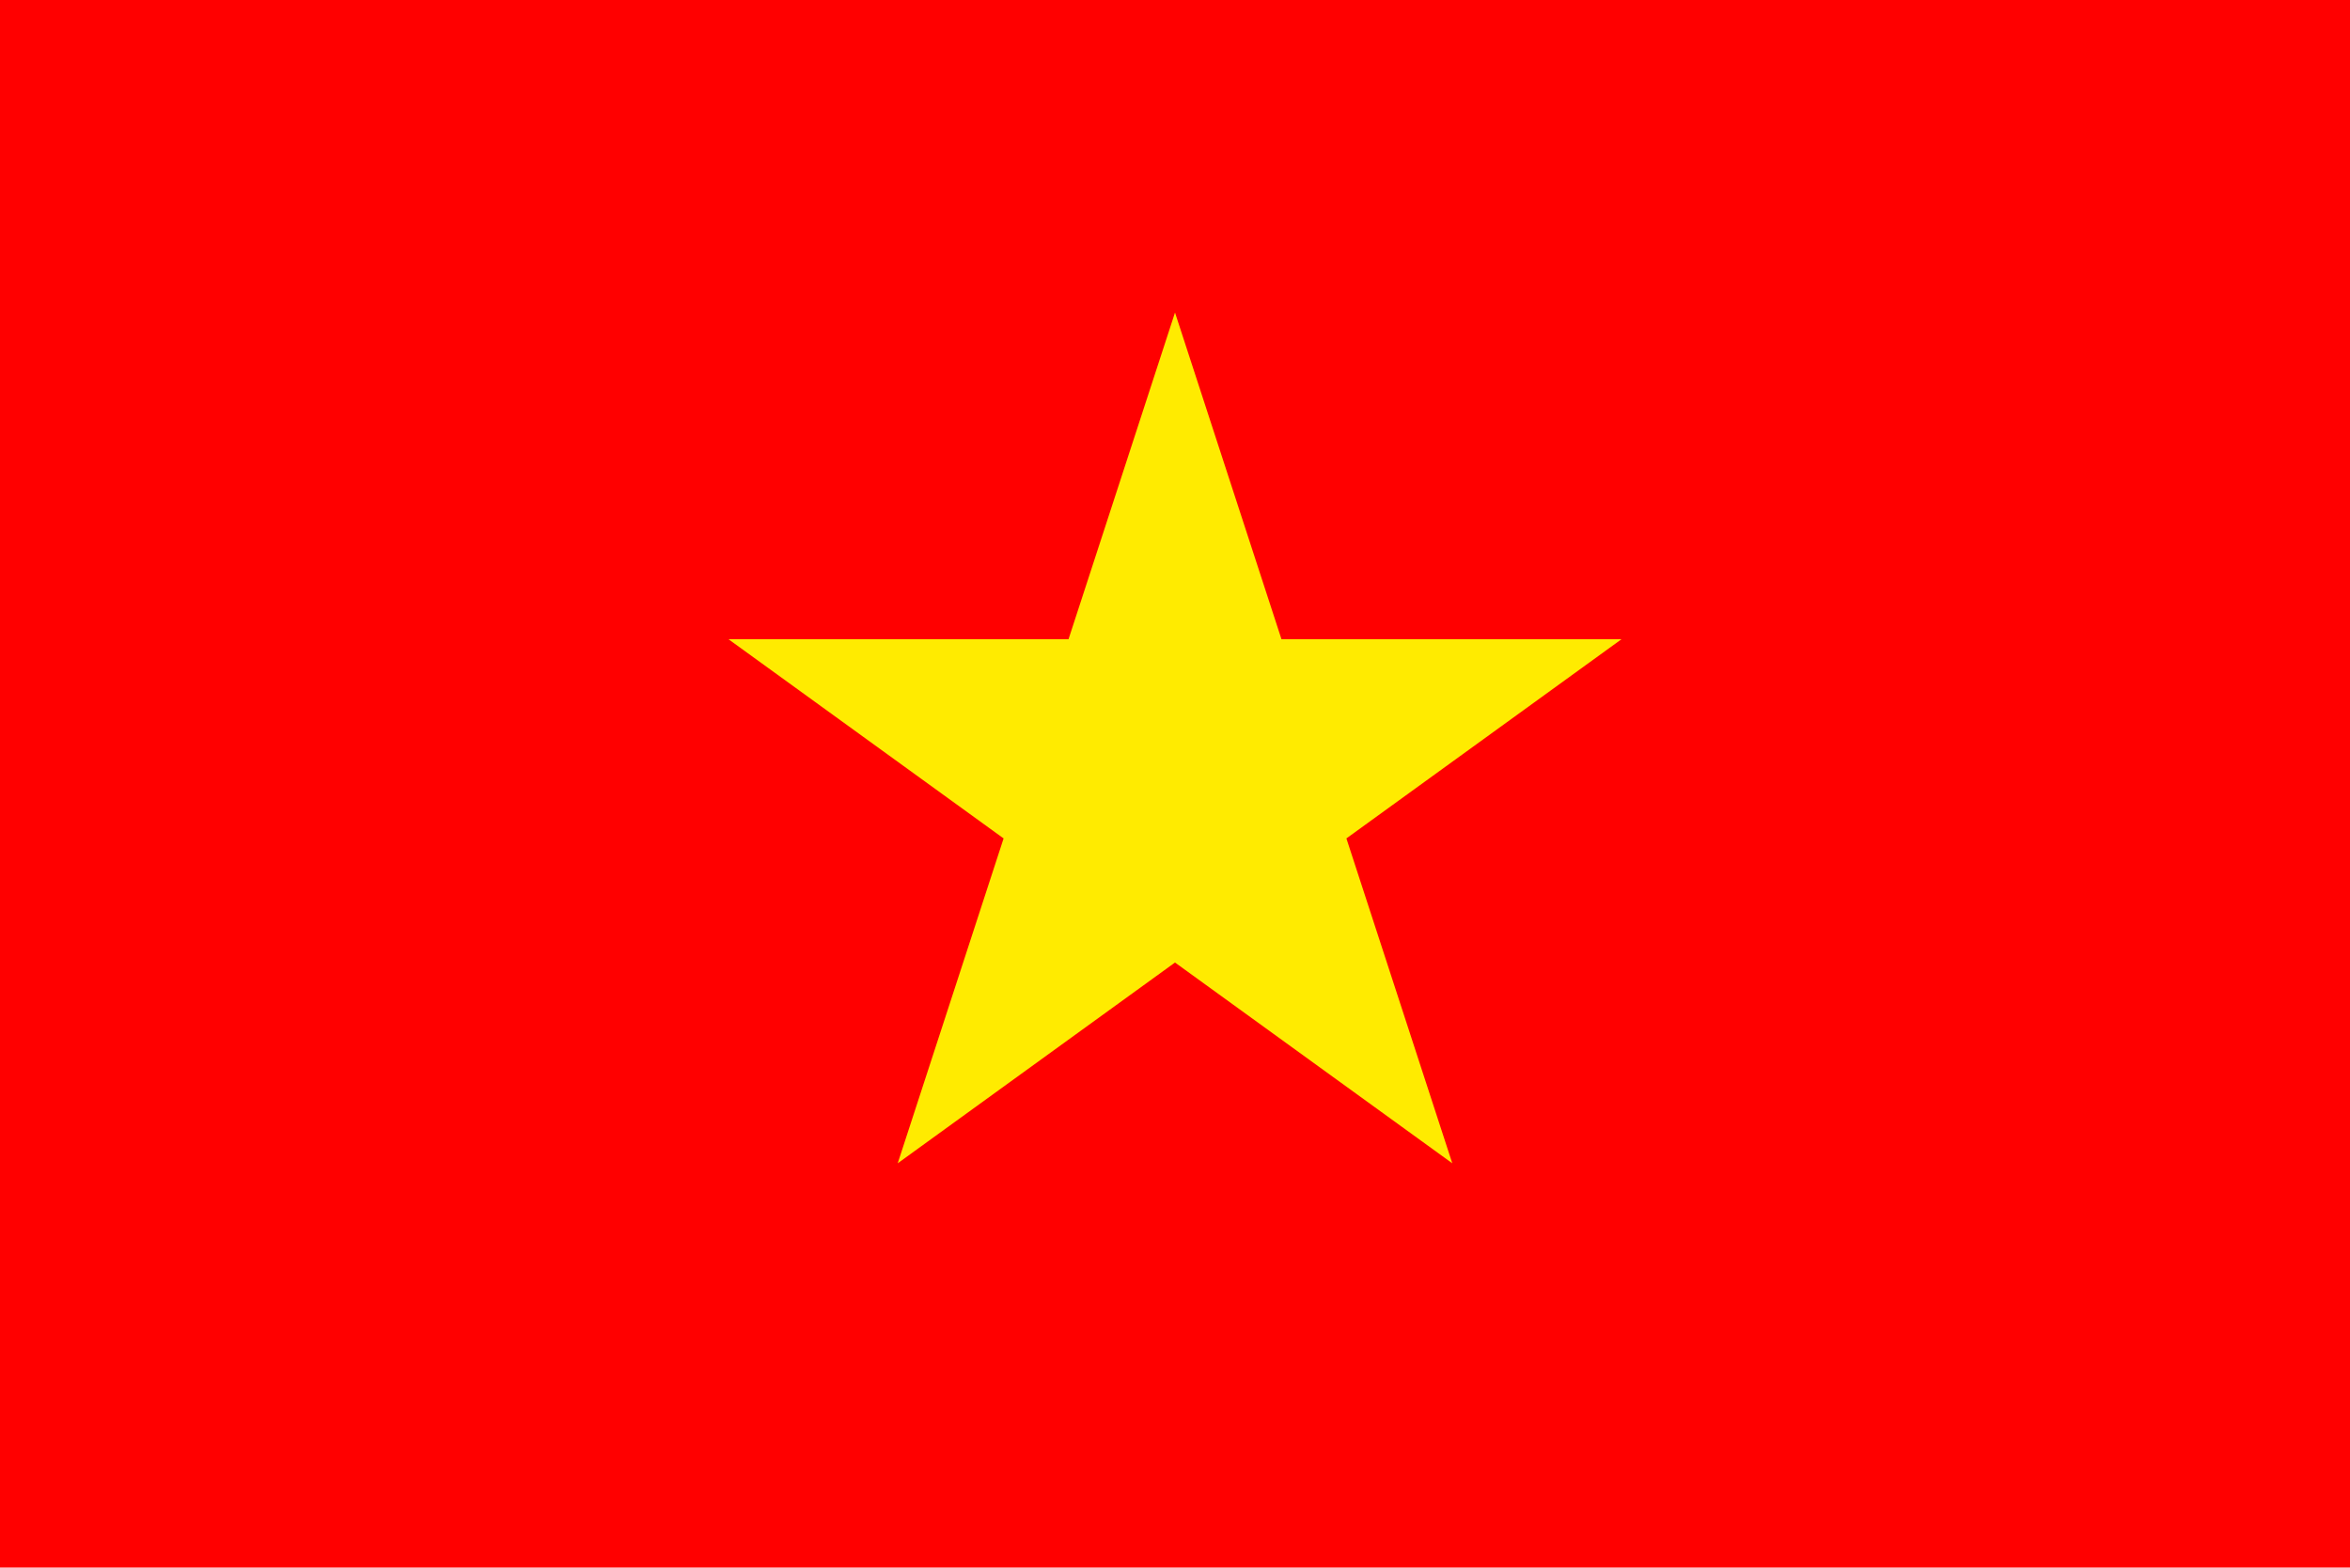
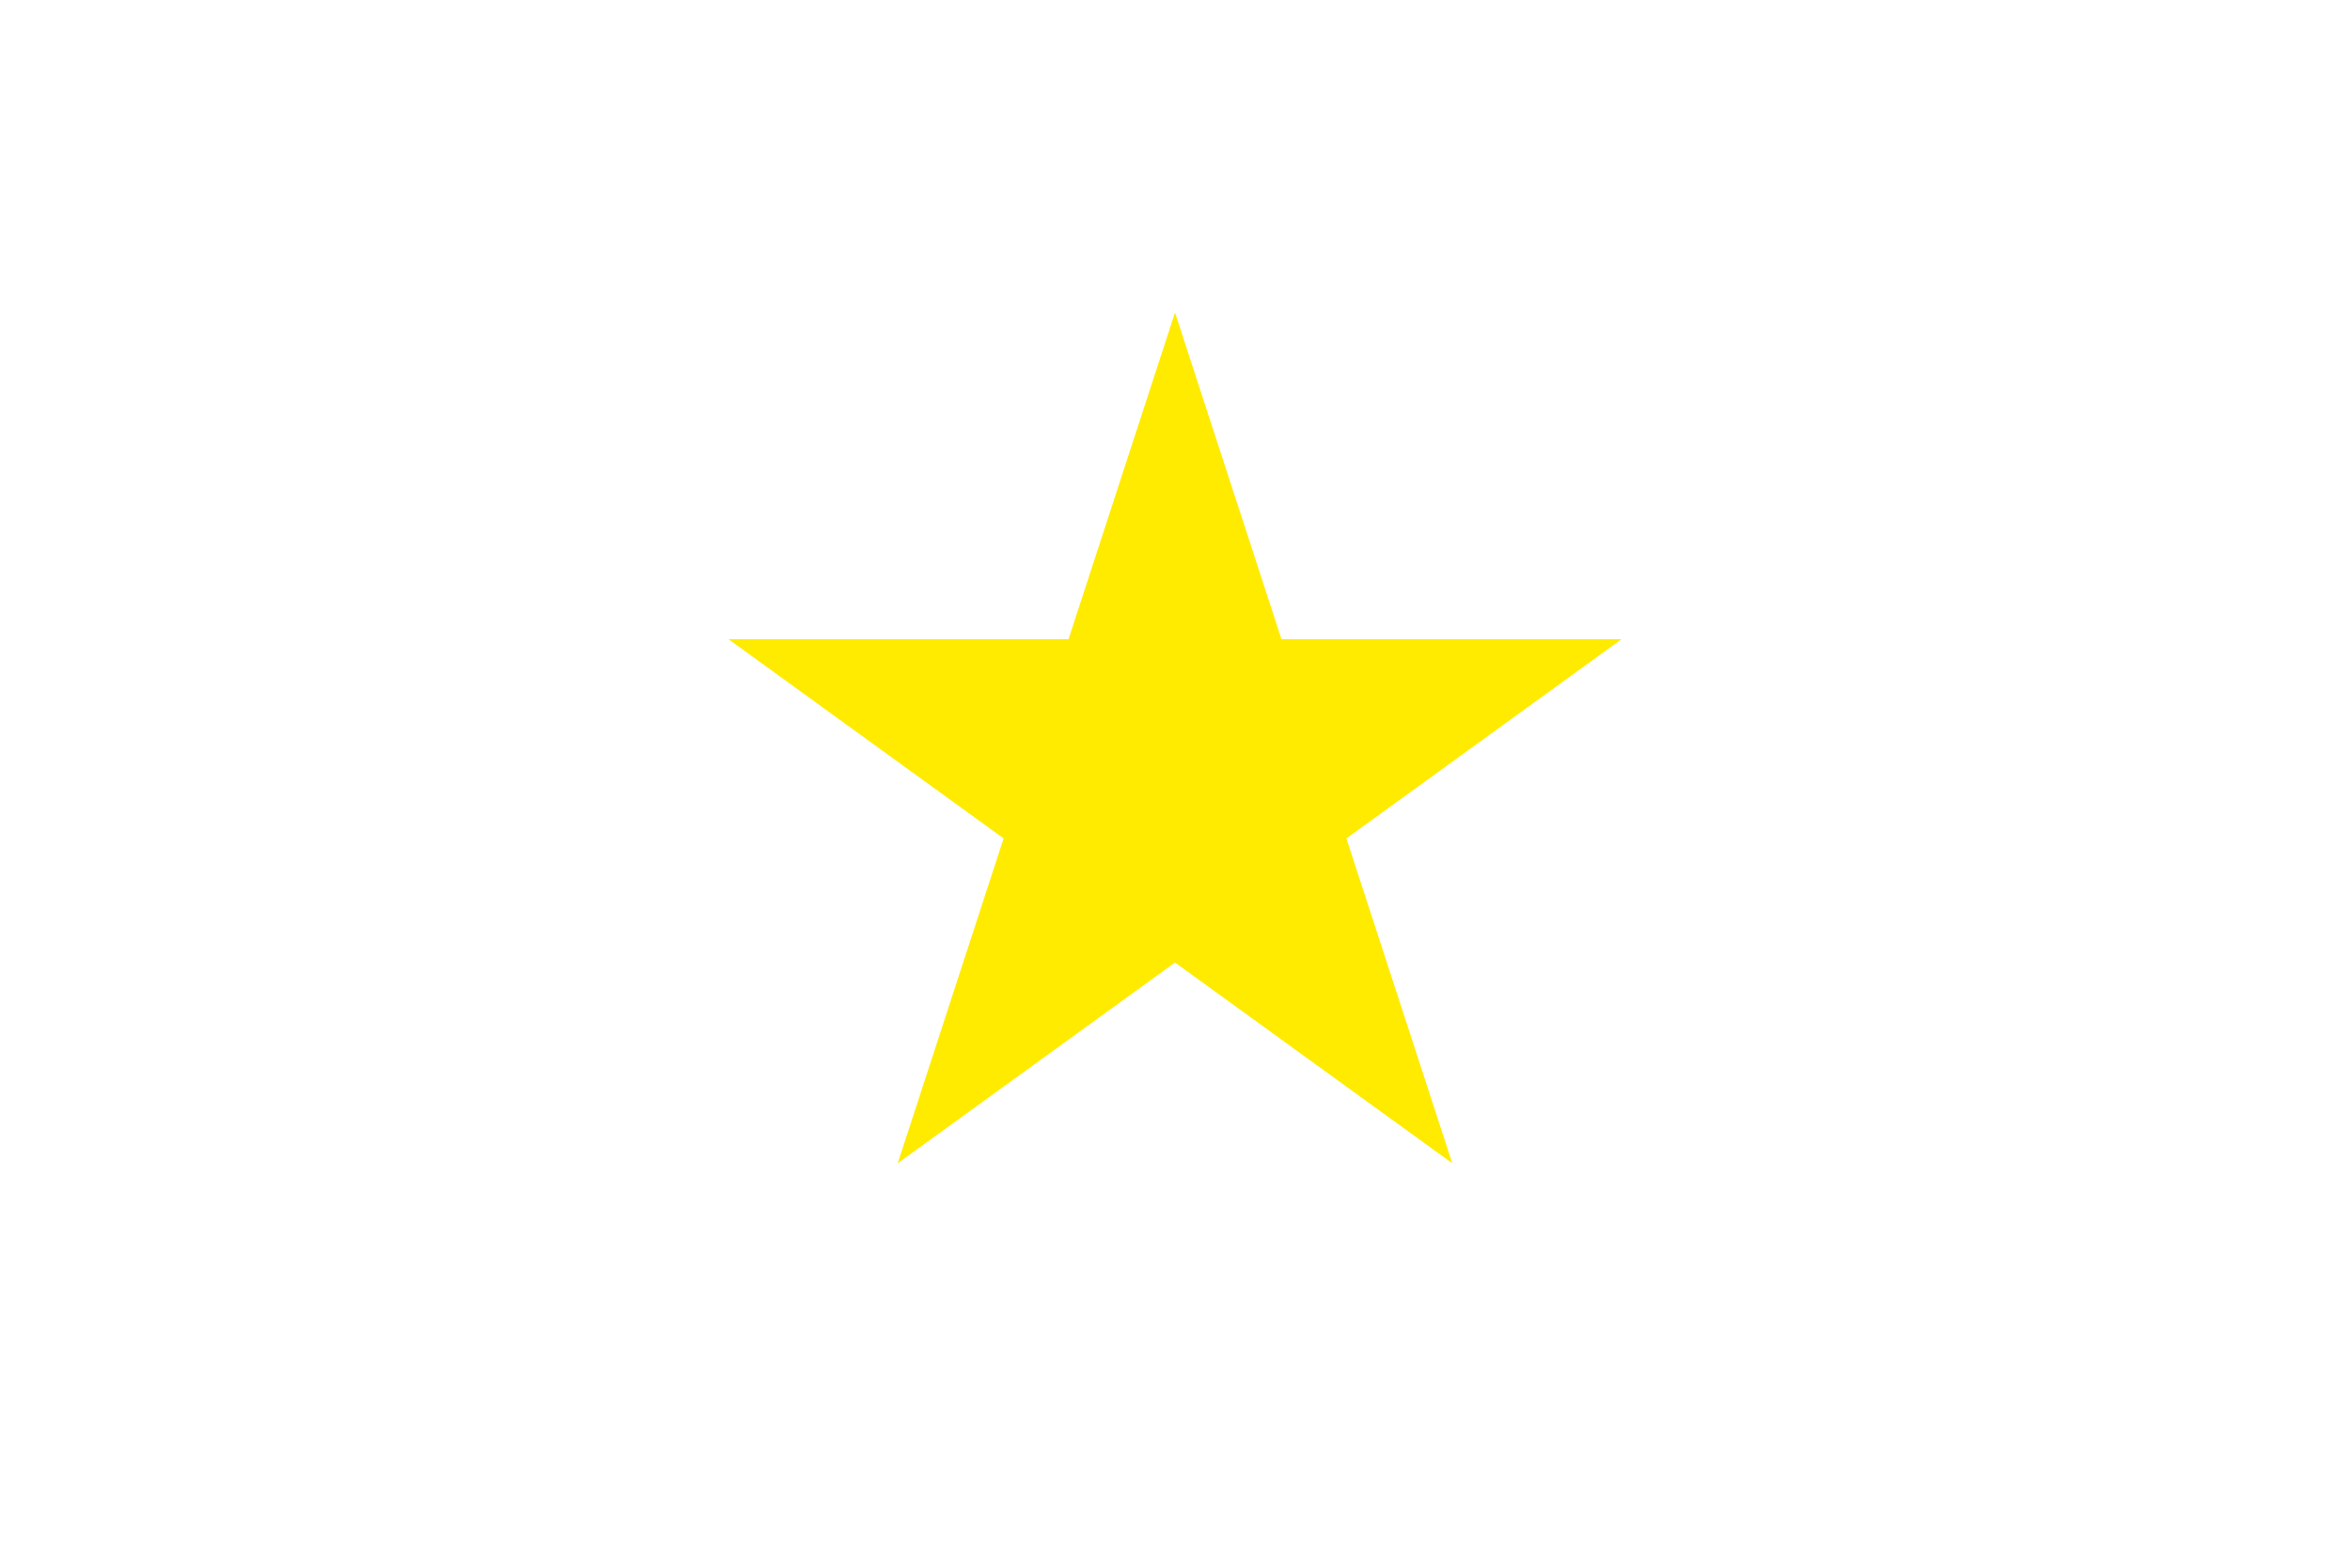
<svg xmlns="http://www.w3.org/2000/svg" id="Layer_1" data-name="Layer 1" width="100" height="66.7" viewBox="0 0 100 66.7">
  <defs>
    <style>      .cls-1 {        fill: red;      }      .cls-2 {        fill: #ffeb00;      }    </style>
  </defs>
  <title>vn</title>
  <g>
-     <path class="cls-1" d="M0,0H100V66.7H0Z" />
    <path class="cls-2" d="M50,13.3,38.2,49.5,69,27.2H31L61.8,49.5Z" />
  </g>
</svg>